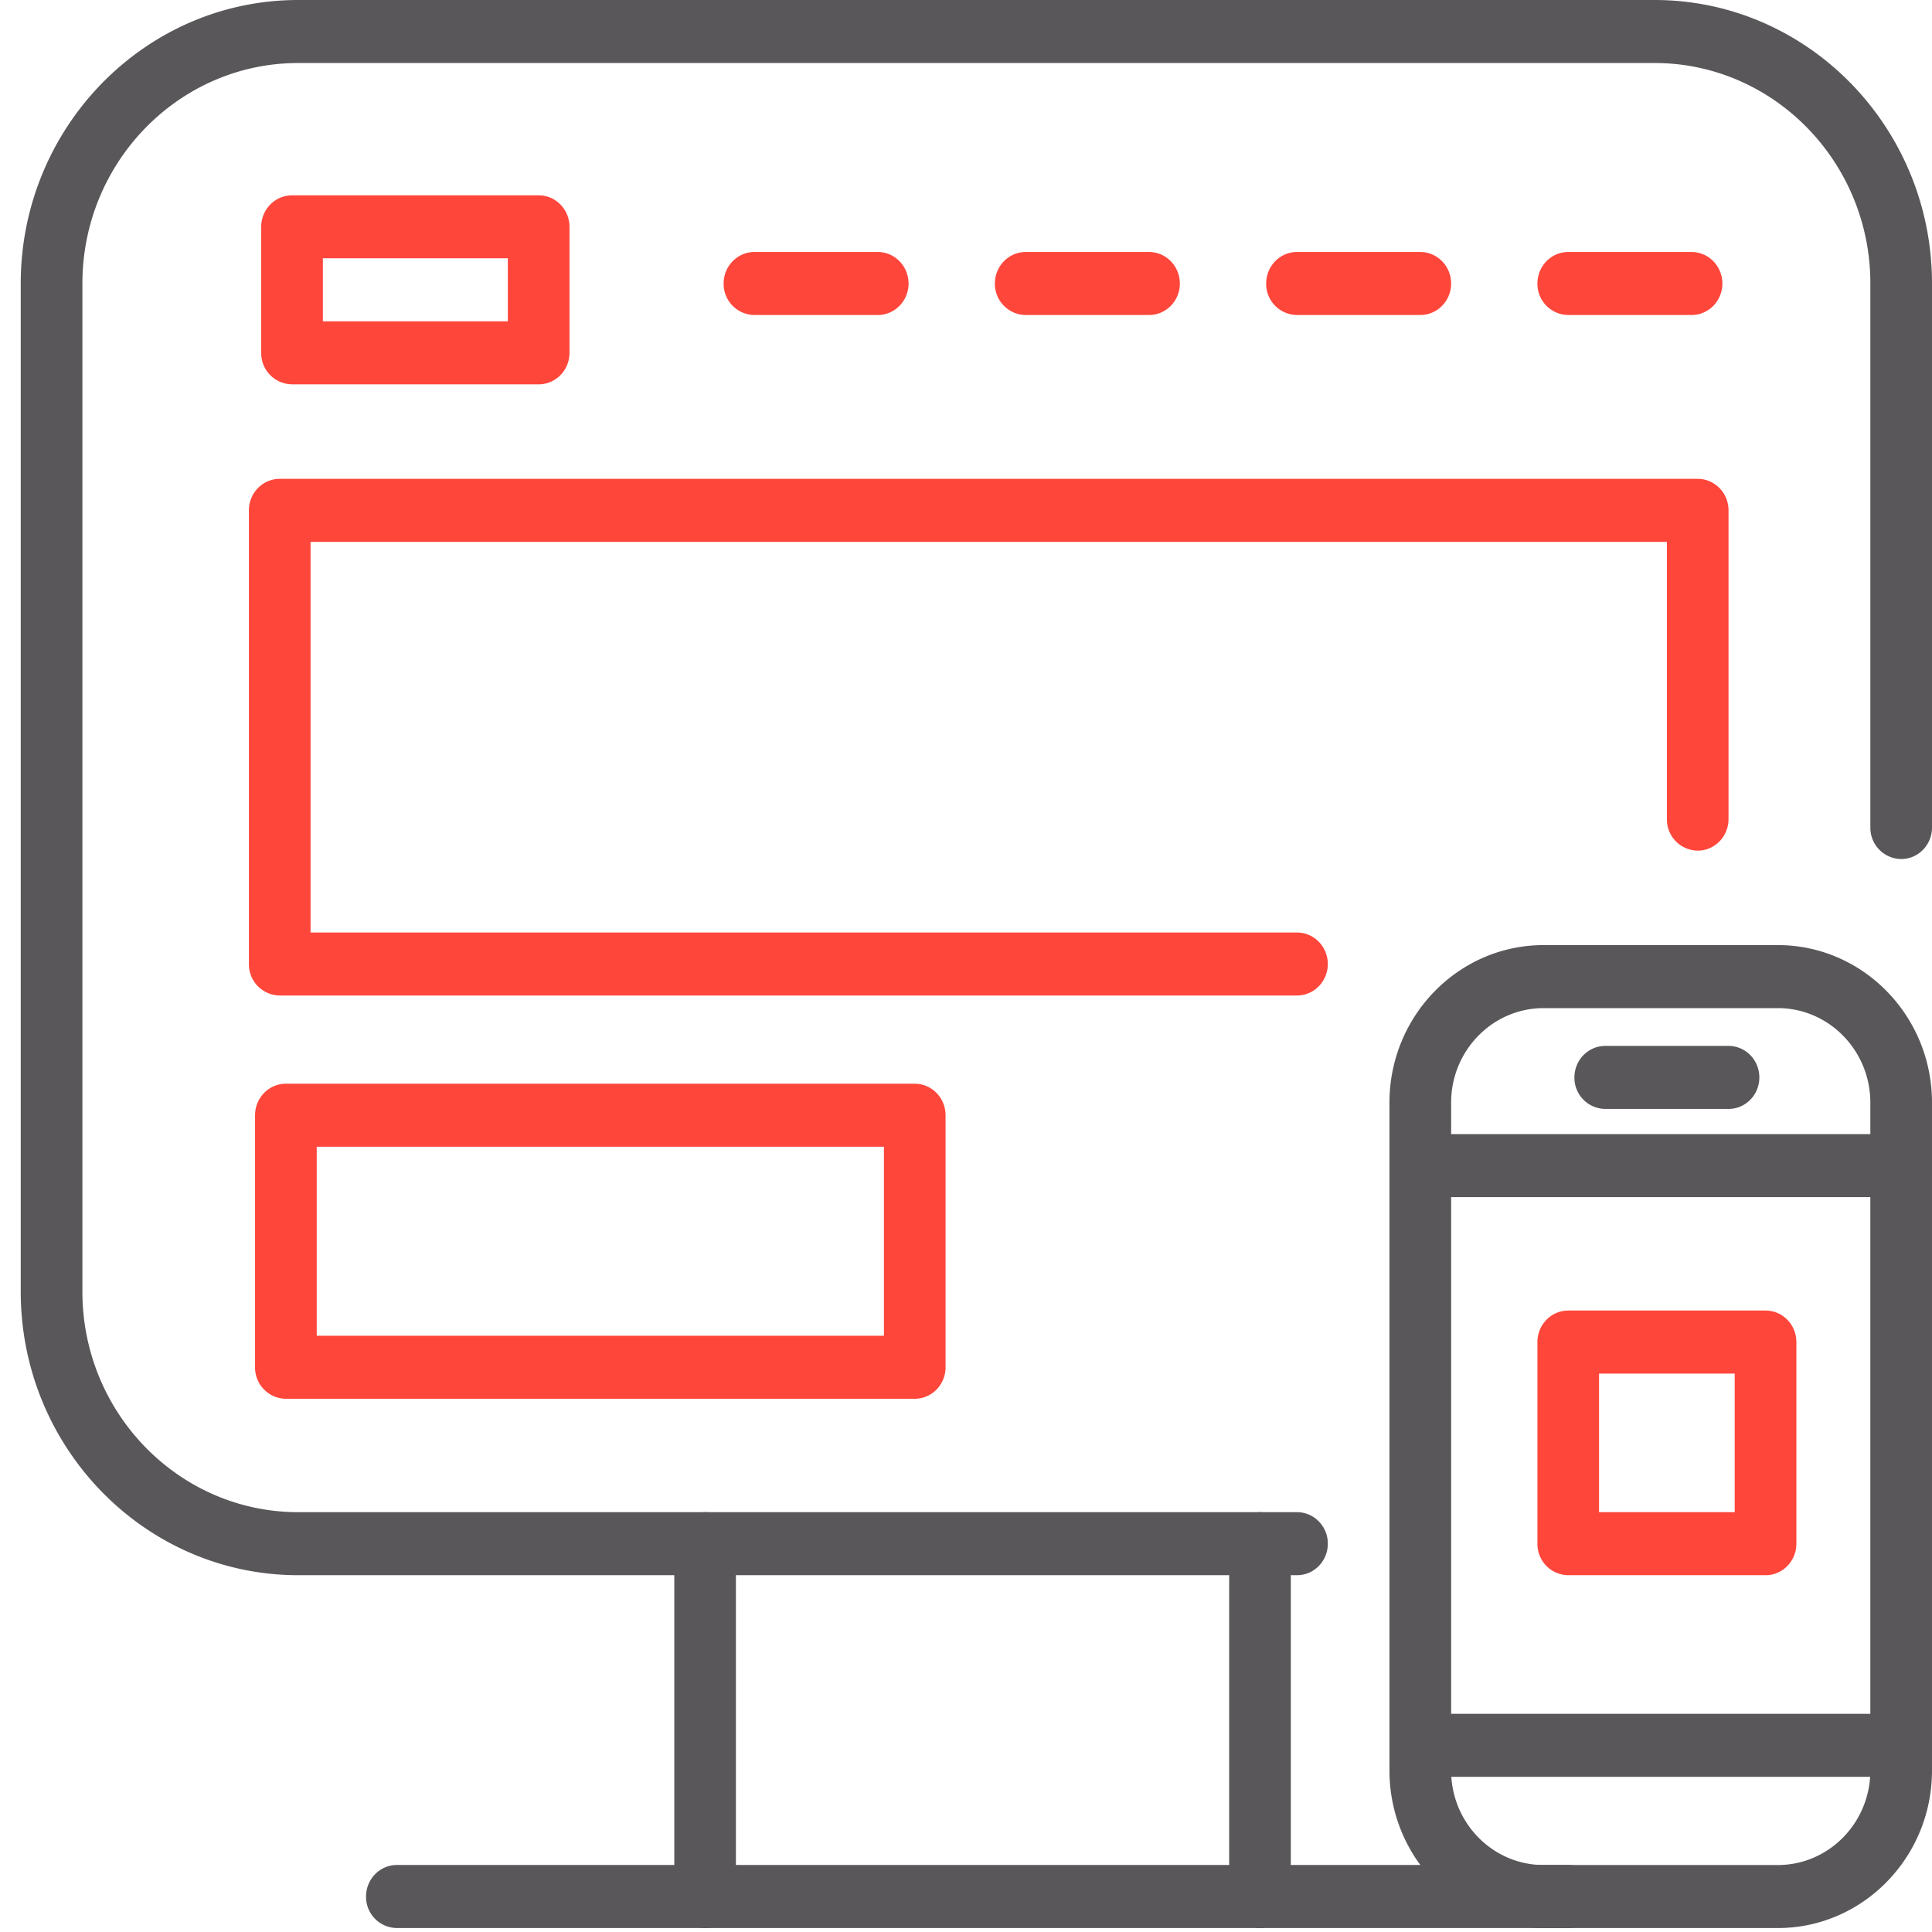
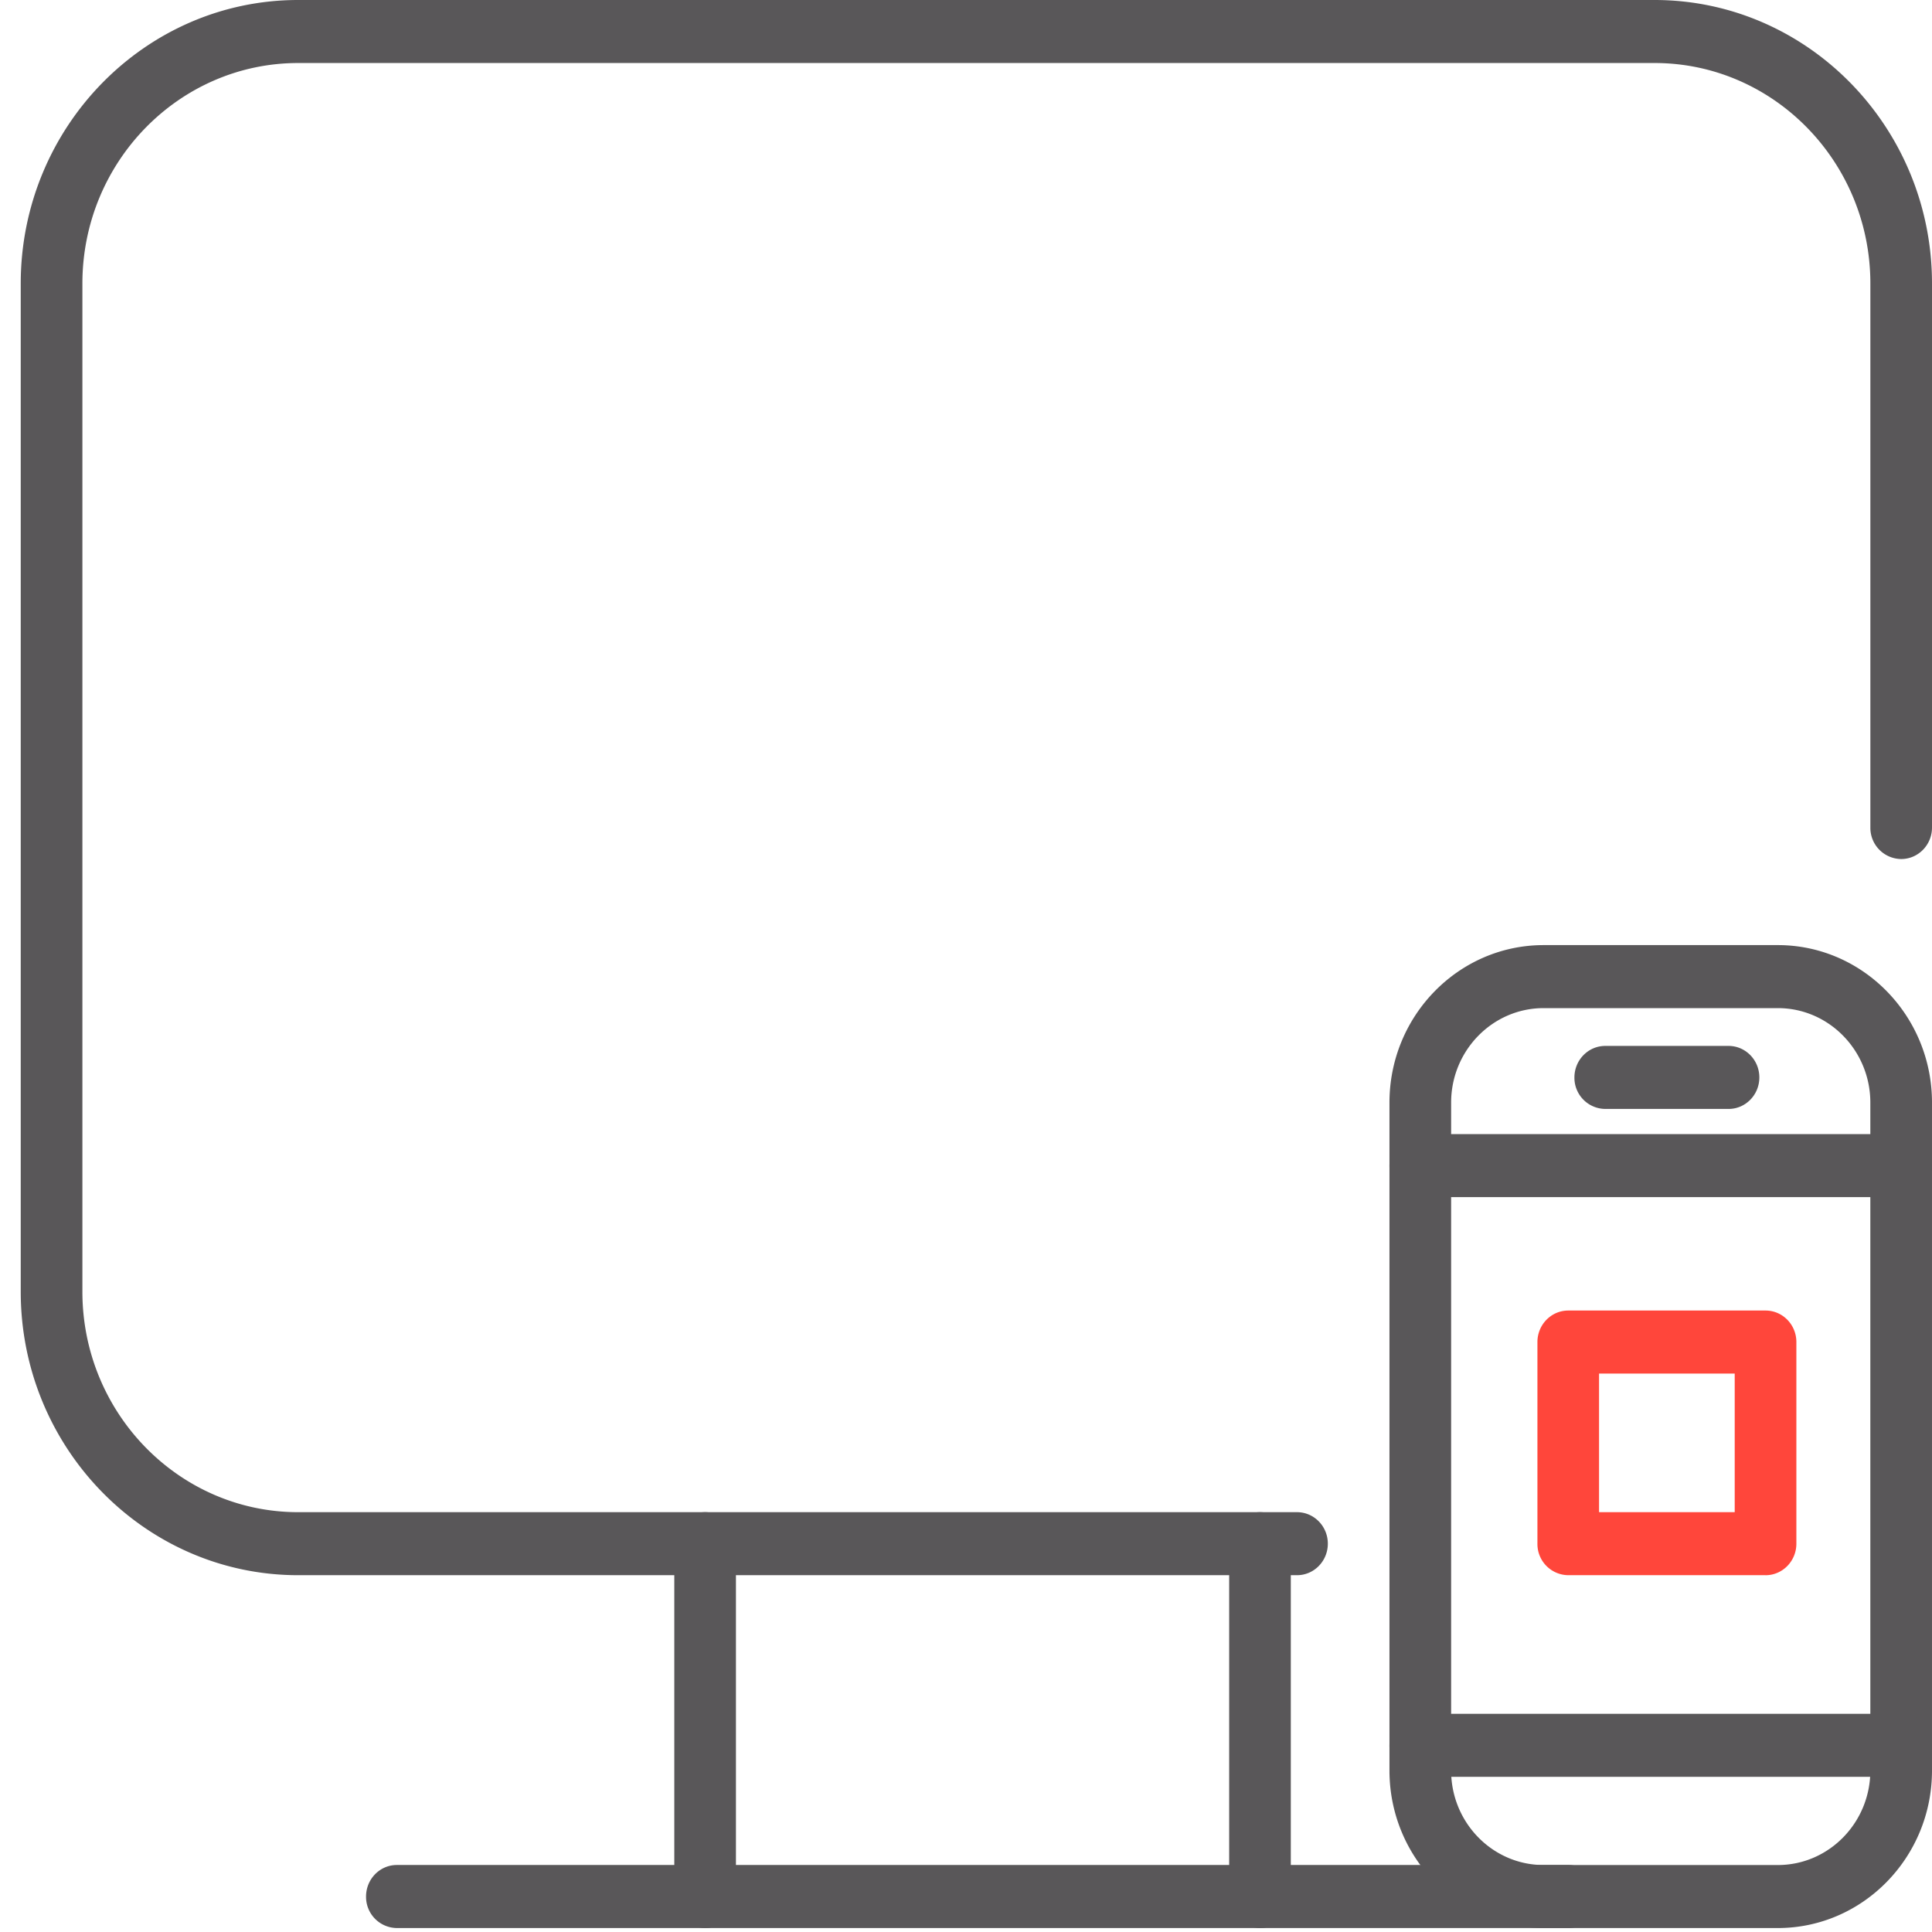
<svg xmlns="http://www.w3.org/2000/svg" width="60" height="60" viewBox="0 0 60 60">
  <g fill="none" fill-rule="evenodd">
    <path fill="#595759" d="M48.704 59.877h-36.38a.967.967 0 0 1-.956-.978c0-.541.428-.98.956-.98h36.38c.528 0 .957.439.957.98 0 .54-.429.978-.957.978" />
-     <path fill="#FF463B" d="M10.027 9.98h5.744V8.021h-5.744V9.98zm6.701 1.956H9.07a.968.968 0 0 1-.958-.978V7.044c0-.54.43-.978.958-.978h7.658c.53 0 .958.438.958.978v3.914c0 .54-.429.978-.958.978zM52.533 9.783h-3.83a.968.968 0 0 1-.957-.977c0-.541.428-.98.957-.98h3.83c.528 0 .957.439.957.98 0 .54-.429.977-.957.977M44.108 9.783h-3.83a.967.967 0 0 1-.956-.977c0-.541.428-.98.957-.98h3.83c.528 0 .957.439.957.98 0 .54-.43.977-.958.977M35.684 9.783h-3.83a.968.968 0 0 1-.957-.977c0-.541.428-.98.957-.98h3.83c.528 0 .957.439.957.98 0 .54-.429.977-.957.977M27.259 9.783h-3.83a.967.967 0 0 1-.956-.977c0-.541.428-.98.956-.98h3.83c.528 0 .957.439.957.98 0 .54-.429.977-.957.977M40.279 30.916H8.687a.967.967 0 0 1-.957-.977v-14.09c0-.54.428-.978.957-.978h44.038c.528 0 .956.438.956.978v9.588c0 .541-.428.98-.956.98a.968.968 0 0 1-.958-.98v-8.609H9.645V28.96h30.634c.528 0 .957.438.957.979 0 .54-.429.977-.957.977M9.836 41.483h17.615v-5.87H9.836v5.87zm18.572 1.957H8.878a.968.968 0 0 1-.957-.978v-7.827c0-.541.429-.979.957-.979h19.53c.529 0 .957.438.957.979v7.827c0 .54-.428.978-.957.978z" />
    <path fill="#595759" d="M21.898 59.877a.967.967 0 0 1-.957-.978v-10.96c0-.54.429-.977.957-.977s.957.438.957.978v10.959c0 .54-.429.978-.957.978M39.13 59.877a.968.968 0 0 1-.957-.978v-10.96c0-.54.429-.977.957-.977.529 0 .957.438.957.978v10.959c0 .54-.428.978-.957.978M47.938 31.308c-1.584 0-2.872 1.317-2.872 2.935v20.742c0 1.618 1.288 2.935 2.872 2.935h7.275c1.584 0 2.872-1.317 2.872-2.935V34.243c0-1.618-1.288-2.935-2.872-2.935h-7.275zm7.275 28.569h-7.275c-2.64 0-4.787-2.195-4.787-4.892V34.243c0-2.698 2.147-4.892 4.787-4.892h7.275c2.64 0 4.787 2.194 4.787 4.892v20.742c0 2.697-2.148 4.892-4.787 4.892z" />
    <path fill="#595759" d="M59.043 37.178H44.108a.968.968 0 0 1-.957-.977c0-.542.428-.98.957-.98h14.935c.528 0 .957.438.957.98 0 .54-.429.977-.957.977M59.043 55.18H44.108a.968.968 0 0 1-.957-.978c0-.54.428-.978.957-.978h14.935c.528 0 .957.438.957.978s-.429.979-.957.979M53.682 34.439h-3.83a.967.967 0 0 1-.957-.978c0-.54.429-.979.957-.979h3.83c.528 0 .956.438.956.979 0 .54-.428.978-.956.978" />
    <path fill="#595759" d="M40.279 48.919H9.26c-4.75 0-8.616-3.95-8.616-8.805V8.805C.645 3.95 4.51 0 9.26 0h42.123C56.135 0 60 3.95 60 8.805V25.7c0 .54-.429.978-.957.978a.968.968 0 0 1-.957-.978V8.805c0-3.776-3.007-6.848-6.702-6.848H9.261c-3.695 0-6.702 3.072-6.702 6.848v31.31c0 3.774 3.007 6.847 6.702 6.847H40.28c.528 0 .957.438.957.978 0 .541-.429.979-.957.979" />
    <path fill="#FF463B" d="M49.66 46.962h4.213v-4.305H49.66v4.305zm5.17 1.957h-6.126a.968.968 0 0 1-.958-.979v-6.261c0-.54.428-.979.958-.979h6.126c.53 0 .958.438.958.979v6.261c0 .541-.429.98-.958.98z" />
  </g>
</svg>